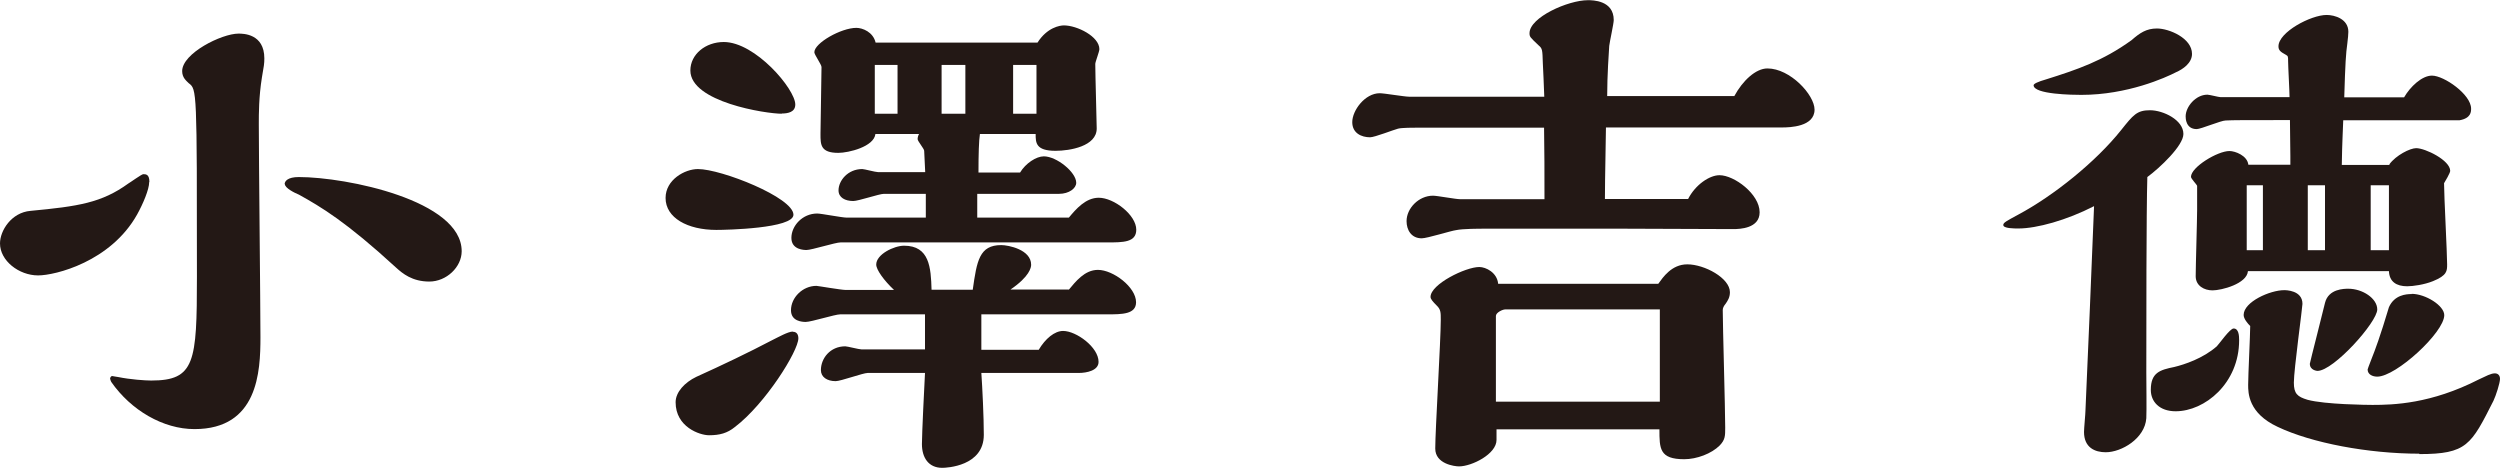
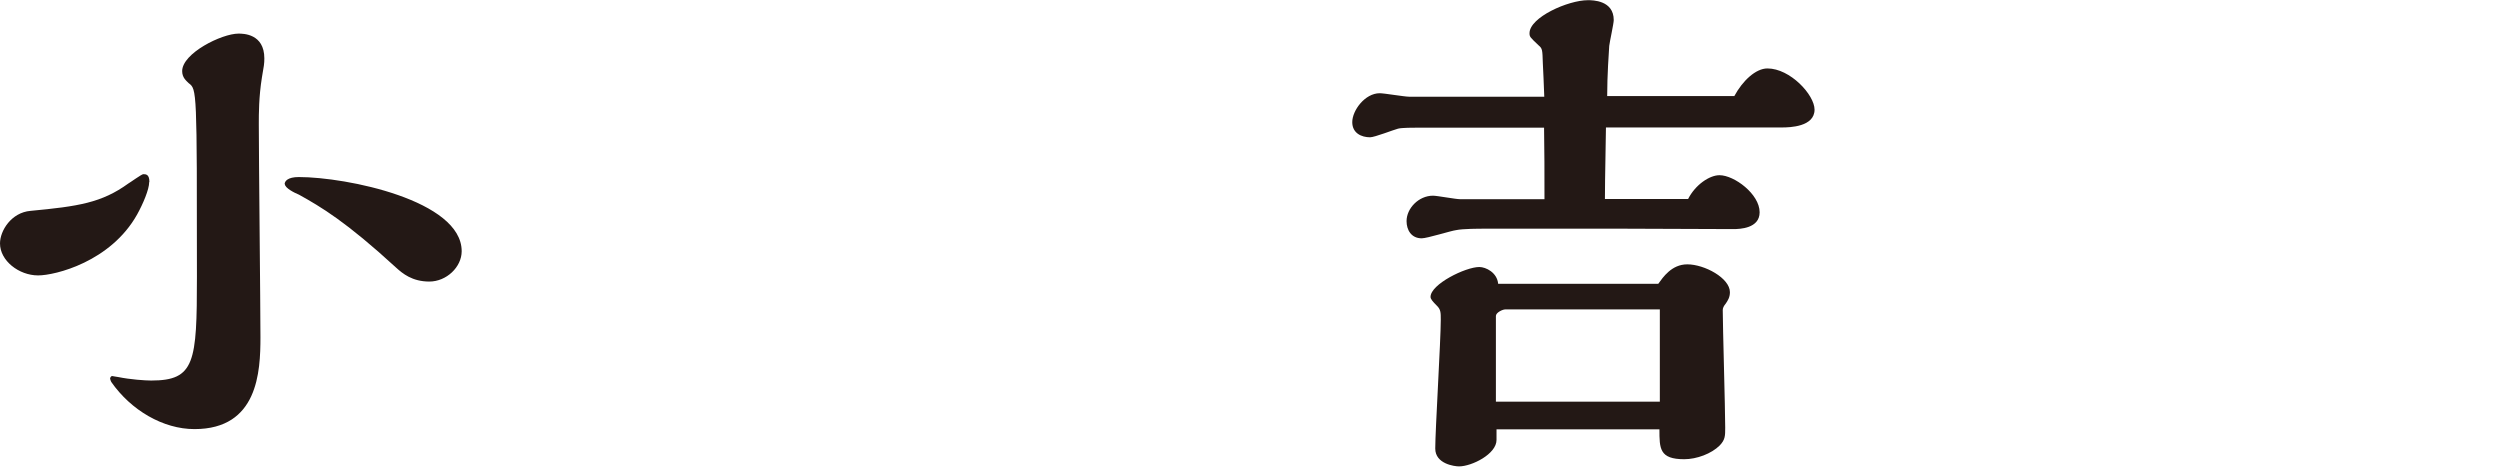
<svg xmlns="http://www.w3.org/2000/svg" id="_レイヤー_2" viewBox="0 0 122 22.85">
  <defs>
    <style>.cls-1{fill:#231815;}</style>
  </defs>
  <g id="_ランディングページ_4">
    <path class="cls-1" d="M7.28,8.89c0,.35-.3,1.06-.59,1.58-1.29,2.3-3.99,2.97-4.83,2.97-.94,0-1.86-.72-1.86-1.56,0-.62.55-1.51,1.49-1.59,2.33-.22,3.47-.39,4.78-1.34.05-.02.64-.45.72-.45.12,0,.3,0,.3.37M5.37,18.5c0-.1.07-.15.1-.15s.25.05.3.05c.59.12,1.31.17,1.61.17,2.13,0,2.23-.89,2.23-5.05,0-9.14,0-9.16-.4-9.46-.12-.12-.32-.27-.32-.59,0-.87,1.93-1.83,2.75-1.83.22,0,1.26,0,1.26,1.21,0,.25-.02.37-.12.94-.15.94-.15,1.78-.15,2.25,0,1.66.08,8.94.08,10.42,0,1.68-.12,4.48-3.22,4.48-1.53,0-3.1-.92-4.06-2.3-.02-.05-.05-.1-.05-.15M13.89,8.99c0-.15.15-.35.69-.35,2.33,0,7.95,1.14,7.95,3.62,0,.77-.74,1.48-1.58,1.48s-1.31-.4-1.61-.67c-2.45-2.25-3.67-2.97-4.75-3.57-.2-.08-.69-.32-.69-.52" />
-     <path class="cls-1" d="M34.96,11.22c-1.41,0-2.48-.59-2.48-1.56,0-.89.94-1.41,1.58-1.41,1.14,0,4.66,1.39,4.66,2.23,0,.67-3.27.74-3.76.74M38.69,16.19c.2,0,.27.15.27.32,0,.62-1.61,3.2-3.1,4.33-.37.3-.74.4-1.26.4-.45,0-1.63-.4-1.63-1.61,0-.5.45-.97,1.01-1.24,1.26-.57,2.5-1.16,3.74-1.81.25-.12.74-.4.97-.4M38.15,5.55c-.77,0-4.46-.57-4.46-2.11,0-.79.74-1.39,1.63-1.39,1.54,0,3.49,2.3,3.49,3.05,0,.37-.35.44-.67.44M52.14,14.16c.35-.42.79-.99,1.44-.99.74,0,1.86.84,1.86,1.58,0,.59-.69.59-1.41.59h-6.14v1.73h2.8c.32-.54.77-.92,1.19-.92.64,0,1.73.79,1.73,1.51,0,.42-.57.54-.97.54h-4.75c.05.72.12,2.15.12,3.02,0,1.53-1.81,1.61-2.03,1.61-.67,0-.99-.5-.99-1.16,0-.5.12-2.92.15-3.47h-2.8c-.22,0-1.31.4-1.56.4-.42,0-.72-.2-.72-.54,0-.57.45-1.16,1.19-1.16.1,0,.67.15.79.15h3.1v-1.71h-4.14c-.25,0-1.41.37-1.68.37-.17,0-.72-.03-.72-.57,0-.62.57-1.19,1.24-1.19.07,0,1.21.2,1.44.2h2.35c-.5-.47-.87-.99-.87-1.24,0-.5.87-.92,1.36-.92,1.24,0,1.31,1.07,1.34,2.15h2.01c.2-1.41.32-2.18,1.39-2.18.35,0,1.46.22,1.46.96,0,.13-.07.57-1.01,1.21h2.85ZM52.16,10.62c.35-.42.82-.97,1.46-.97.74,0,1.83.84,1.83,1.56,0,.62-.64.62-1.41.62h-13.02c-.25,0-1.41.37-1.66.37-.1,0-.74,0-.74-.59s.54-1.19,1.26-1.19c.2,0,1.21.2,1.44.2h3.86v-1.16h-2.05c-.22,0-1.24.35-1.49.35-.4,0-.72-.17-.72-.52,0-.47.45-1.04,1.16-1.04.1,0,.64.15.77.15h2.3l-.05-1.04c0-.1-.32-.47-.32-.57,0-.07.02-.17.07-.25h-2.13c-.07.62-1.31.92-1.81.92-.87,0-.87-.4-.87-.92,0-.45.05-2.75.05-3.27,0-.12-.35-.6-.35-.72,0-.45,1.31-1.19,2.05-1.19.3,0,.82.2.94.72h7.9c.47-.74,1.09-.84,1.29-.84.64,0,1.73.54,1.73,1.16,0,.12-.2.62-.2.72,0,.5.07,2.92.07,3.15,0,.87-1.31,1.09-2.01,1.09-.97,0-.97-.4-.97-.82h-2.72c-.05.32-.07.99-.07,1.88h2.03c.27-.45.79-.79,1.16-.79.62,0,1.58.77,1.58,1.29,0,.27-.35.54-.84.54h-3.99v1.16h4.43ZM43.8,3.17h-1.11v2.38h1.11v-2.38ZM47.11,3.17h-1.16v2.38h1.16v-2.38ZM50.58,3.17h-1.14v2.38h1.14v-2.38Z" />
    <path class="cls-1" d="M84.64,4.68c.4-.74,1.04-1.34,1.61-1.34,1.11,0,2.3,1.29,2.3,2.01,0,.84-1.21.87-1.59.87h-8.59c0,.54-.05,2.42-.05,3.49h4.06c.35-.69,1.04-1.16,1.53-1.16.72,0,1.96.92,1.96,1.81,0,.79-.97.82-1.29.82-.45,0-4.48-.02-5.32-.02h-6.76c-.32,0-1.11,0-1.44.07-.25.03-1.41.4-1.68.4-.52,0-.74-.42-.74-.84,0-.62.59-1.24,1.29-1.24.2,0,1.11.17,1.31.17h4.13c0-1.34,0-2.33-.02-3.49h-6.14c-.22,0-.82,0-.99.05-.2.05-1.14.42-1.36.42-.42,0-.87-.2-.87-.74,0-.57.62-1.41,1.34-1.41.22,0,1.21.17,1.44.17h6.59c-.02-.59-.05-1.24-.07-1.63-.02-.65-.02-.72-.2-.87-.42-.4-.45-.42-.45-.6,0-.77,1.88-1.61,2.85-1.61.22,0,1.26,0,1.26.97,0,.17-.2,1.07-.22,1.26-.02.29-.1,1.46-.1,2.45h6.21ZM80.93,13.84c.22-.3.64-.94,1.41-.94.84,0,2.08.67,2.08,1.36,0,.25-.1.4-.2.55-.1.12-.15.22-.15.32,0,.74.12,4.83.12,5.74,0,.4,0,.59-.27.87-.4.4-1.12.67-1.73.67-1.21,0-1.21-.52-1.21-1.46h-7.95v.52c0,.69-1.21,1.29-1.83,1.29-.22,0-1.16-.12-1.16-.87,0-.89.27-5.3.27-6.29,0-.35,0-.5-.2-.69-.2-.2-.3-.32-.3-.42,0-.62,1.71-1.46,2.38-1.46.32,0,.87.27.92.82h7.82ZM81,19.61v-4.51h-7.55c-.12,0-.45.15-.45.32v4.18h8Z" />
-     <path class="cls-1" d="M104.74,18.18c0,.35.02,1.9,0,2.23-.07.99-1.21,1.66-1.98,1.66-.52,0-1.06-.22-1.06-.99,0-.17.07-.89.07-1.04.07-1.56.37-8.54.42-9.98-1.34.69-2.8,1.09-3.69,1.09-.22,0-.74,0-.74-.17,0-.12.17-.2.72-.5,1.76-.94,3.81-2.6,5.03-4.13.59-.74.77-.97,1.41-.97s1.63.47,1.63,1.16c0,.57-1.16,1.66-1.76,2.1-.05,1.64-.05,7.38-.05,9.54M105.26,1.39c.59,0,1.71.47,1.71,1.24,0,.45-.45.75-.77.89-.52.27-2.38,1.11-4.63,1.11-.39,0-2.33-.02-2.33-.47,0-.07.2-.17.62-.29,1.49-.47,2.75-.89,4.16-1.91.4-.35.72-.57,1.24-.57M104.96,19.02c0-.84.45-.97,1.14-1.11.5-.12,1.41-.42,2.08-1.01.12-.12.64-.87.82-.87.25,0,.27.35.27.57,0,2.11-1.68,3.47-3.1,3.47-.79,0-1.21-.47-1.21-1.04M116.6,8.02c.32-.44,1.01-.79,1.31-.79.44,0,1.66.59,1.66,1.11,0,.1-.25.52-.3.6,0,.62.15,3.42.15,3.96,0,.32,0,.54-.69.82-.42.17-.97.25-1.26.25-.52,0-.87-.22-.89-.74h-6.88c-.05.62-1.29.94-1.73.94-.4,0-.82-.22-.82-.69s.07-2.77.07-3.24v-1.17c-.02-.07-.3-.35-.3-.44,0-.47,1.29-1.26,1.88-1.26.27,0,.87.22.92.67h2.05v-.4c0-.1,0-.27-.02-1.78-2.3,0-2.75,0-3.14.02-.22,0-1.21.42-1.41.42-.54,0-.54-.54-.54-.62,0-.47.49-1.06,1.06-1.06.1,0,.55.12.64.12h3.37c0-.27-.07-1.51-.07-1.76,0-.2,0-.25-.1-.3-.27-.15-.37-.22-.37-.42,0-.69,1.58-1.53,2.35-1.53.4,0,1.06.2,1.06.82,0,.12-.02.32-.05.57-.07.5-.1.94-.15,2.63h2.92c.3-.52.87-1.06,1.36-1.06.59,0,1.91.92,1.91,1.61,0,.15,0,.47-.57.57h-5.67c-.02.67-.05.96-.07,2.18h2.33ZM118.06,22.14c-2.48,0-5.25-.52-6.91-1.31-1.44-.67-1.44-1.66-1.44-2.05,0-.47.1-2.45.1-2.87-.12-.12-.32-.35-.32-.54,0-.64,1.29-1.21,1.98-1.21.07,0,.89,0,.89.67,0,.17-.42,3.22-.42,3.84,0,.54.17.69.67.84.84.23,2.95.25,3.17.25,1.01,0,2.85-.05,5.18-1.24.37-.17.59-.3.79-.3.15,0,.25.1.25.27,0,.2-.2.82-.32,1.07-1.09,2.15-1.29,2.6-3.62,2.6M109.64,12.21h.79v-3.17h-.79v3.17ZM113.46,9.04h-.84v3.17h.84v-3.17ZM113.09,18.1s-.37-.02-.37-.35c0-.05.72-2.85.74-2.97.17-.69.94-.69,1.14-.69.69,0,1.41.47,1.41,1.01,0,.62-2.13,3-2.92,3M117.69,14.34c.67,0,1.59.57,1.59,1.04,0,.84-2.35,3-3.27,3-.22,0-.47-.1-.47-.35,0-.02.05-.15.2-.54.15-.37.42-1.09.84-2.5.27-.6.84-.64,1.11-.64M116.58,9.04h-.89v3.17h.89v-3.17Z" />
  </g>
</svg>